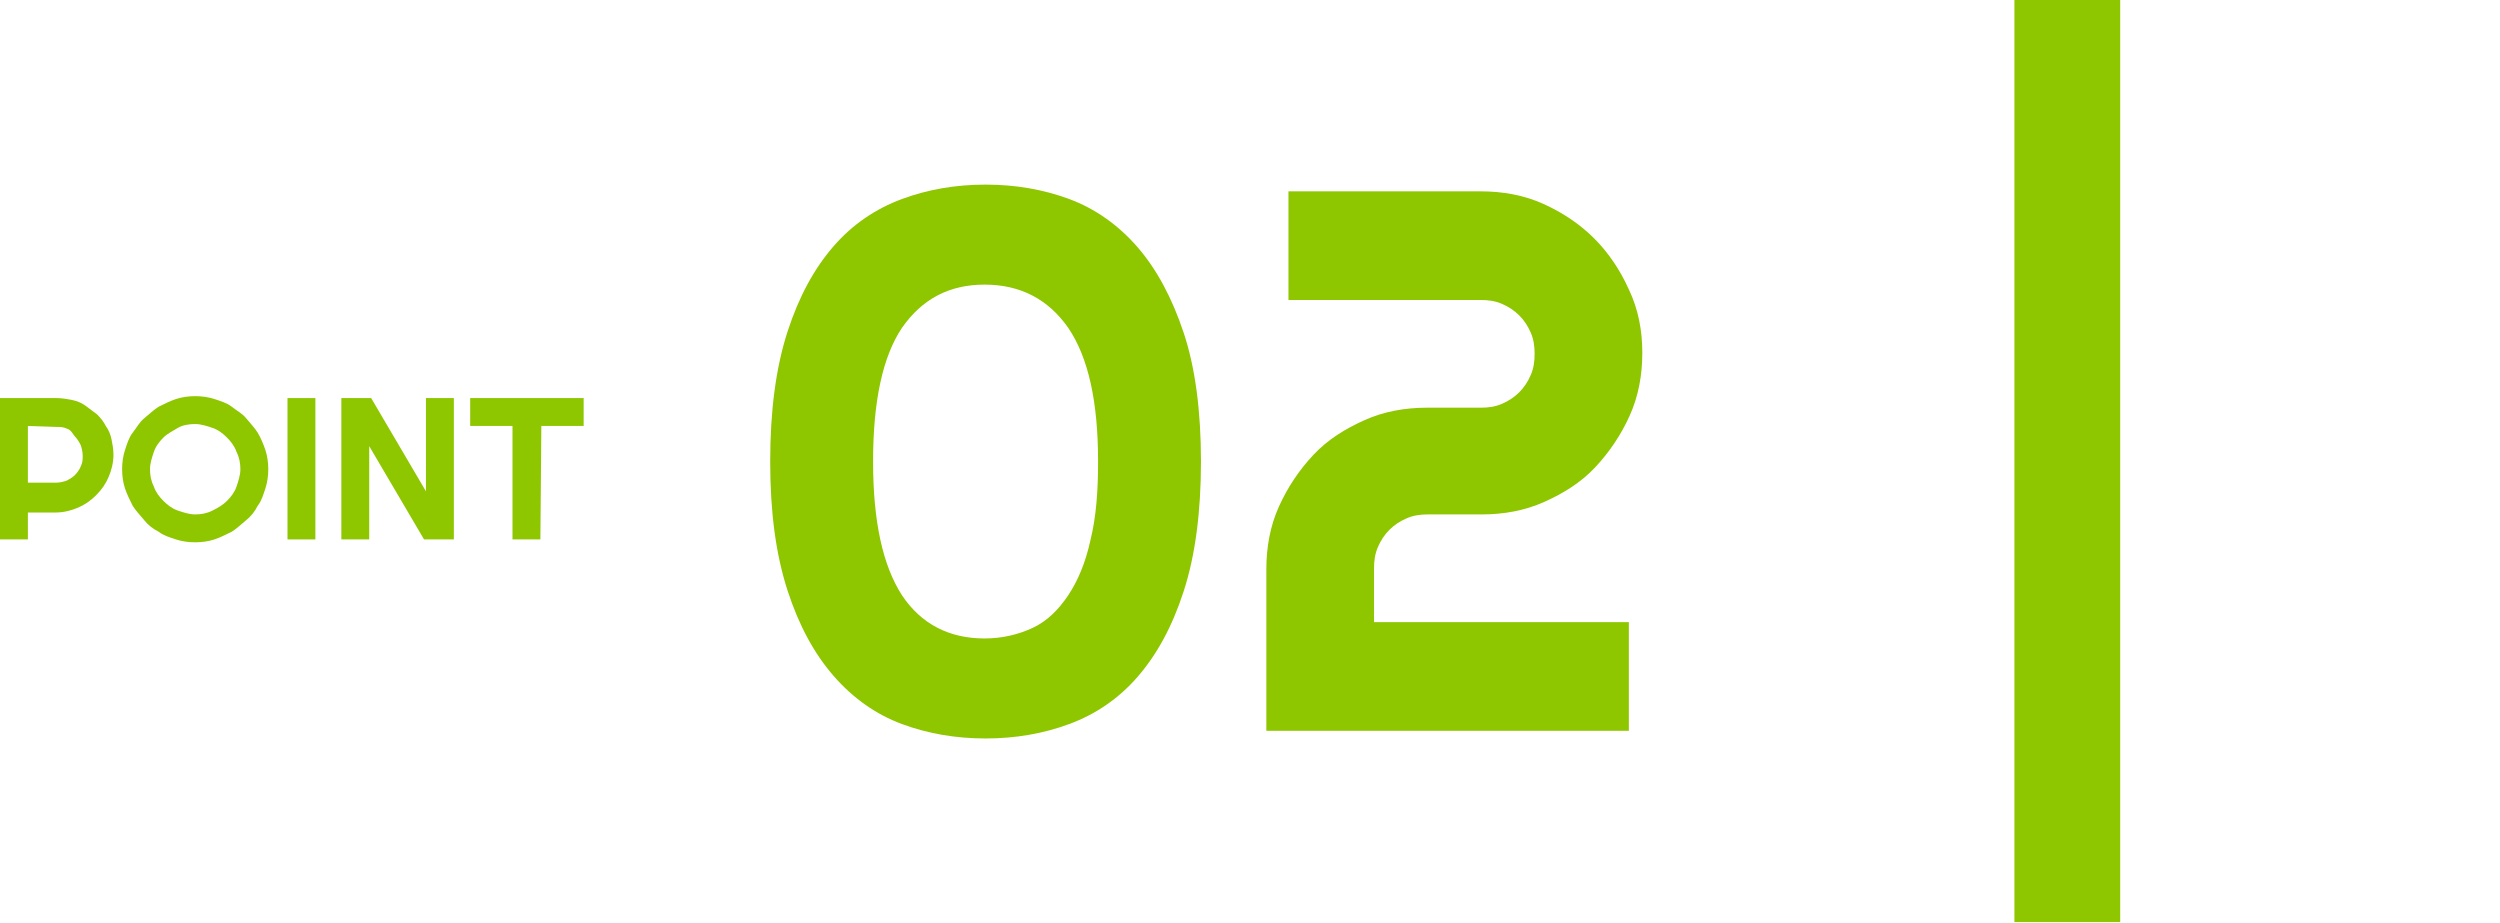
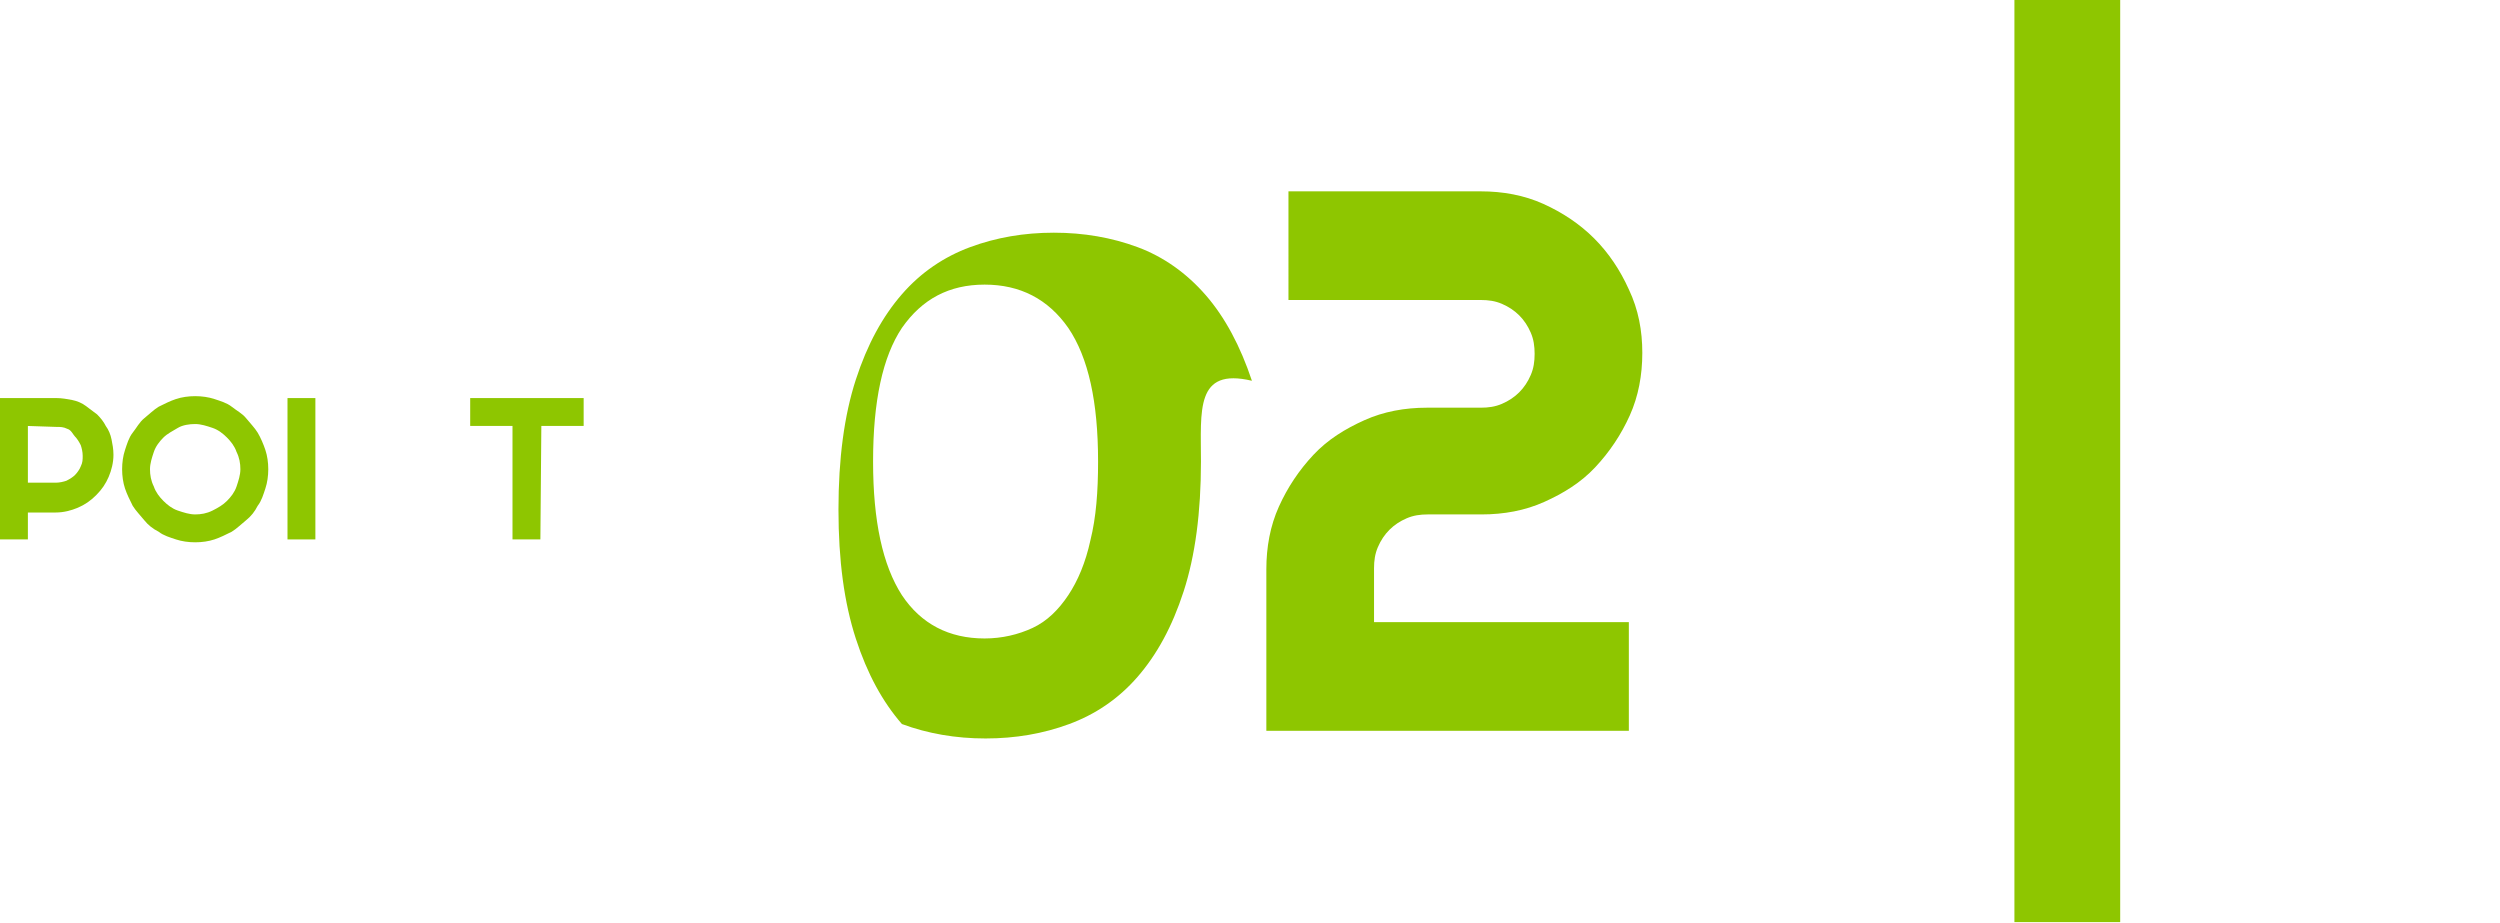
<svg xmlns="http://www.w3.org/2000/svg" version="1.1" id="レイヤー_1" x="0px" y="0px" viewBox="0 0 260 96" style="enable-background:new 0 0 260 96;" xml:space="preserve">
  <style type="text/css">
	.st0{fill:#8EC600;}
</style>
  <g>
    <g>
      <path class="st0" d="M2.9,56.1H0V41.4h5.9c0.5,0,1.1,0.1,1.6,0.2c0.5,0.1,1,0.3,1.4,0.6s0.8,0.6,1.2,0.9c0.4,0.4,0.7,0.8,0.9,1.2    c0.3,0.4,0.5,0.9,0.6,1.4s0.2,1,0.2,1.6c0,0.8-0.2,1.6-0.5,2.3s-0.7,1.3-1.3,1.9s-1.2,1-1.9,1.3s-1.5,0.5-2.3,0.5H2.9V56.1z     M2.9,44.3v5.9h2.9c0.4,0,0.8-0.1,1.1-0.2c0.4-0.2,0.7-0.4,0.9-0.6c0.2-0.2,0.5-0.6,0.6-0.9c0.2-0.4,0.2-0.7,0.2-1.1    s-0.1-0.8-0.2-1.1c-0.2-0.4-0.4-0.7-0.6-0.9S7.4,44.7,7,44.6c-0.4-0.2-0.7-0.2-1.1-0.2L2.9,44.3L2.9,44.3z" />
      <path class="st0" d="M27.9,48.8c0,0.7-0.1,1.4-0.3,2c-0.2,0.6-0.4,1.3-0.8,1.8c-0.3,0.6-0.7,1.1-1.2,1.5s-1,0.9-1.5,1.2    c-0.6,0.3-1.2,0.6-1.8,0.8s-1.3,0.3-2,0.3s-1.4-0.1-2-0.3s-1.3-0.4-1.8-0.8c-0.6-0.3-1.1-0.7-1.5-1.2s-0.9-1-1.2-1.5    c-0.3-0.6-0.6-1.2-0.8-1.8s-0.3-1.3-0.3-2s0.1-1.4,0.3-2s0.4-1.3,0.8-1.8s0.7-1.1,1.2-1.5s1-0.9,1.5-1.2c0.6-0.3,1.2-0.6,1.8-0.8    c0.6-0.2,1.3-0.3,2-0.3s1.4,0.1,2,0.3s1.3,0.4,1.8,0.8s1.1,0.7,1.5,1.2s0.9,1,1.2,1.5s0.6,1.2,0.8,1.8    C27.8,47.4,27.9,48.1,27.9,48.8z M25,48.8c0-0.6-0.1-1.2-0.4-1.8c-0.2-0.6-0.6-1.1-1-1.5s-0.9-0.8-1.5-1s-1.2-0.4-1.8-0.4    c-0.6,0-1.3,0.1-1.8,0.4s-1.1,0.6-1.5,1s-0.8,0.9-1,1.5c-0.2,0.6-0.4,1.2-0.4,1.8s0.1,1.2,0.4,1.8c0.2,0.6,0.6,1.1,1,1.5    s0.9,0.8,1.5,1s1.2,0.4,1.8,0.4c0.6,0,1.2-0.1,1.8-0.4s1.1-0.6,1.5-1s0.8-0.9,1-1.5C24.8,50,25,49.4,25,48.8z" />
      <path class="st0" d="M32.8,56.1h-2.9V41.4h2.9V56.1z" />
-       <path class="st0" d="M47.2,56.1h-3.1l-5.7-9.7v9.7h-2.9V41.4h3.1l5.7,9.7v-9.7h2.9V56.1z" />
      <path class="st0" d="M56.2,56.1h-2.9V44.3h-4.4v-2.9h11.8v2.9h-4.4L56.2,56.1L56.2,56.1z" />
    </g>
    <rect x="209.5" y="0" class="st0" width="11" height="95.9" />
  </g>
  <g>
    <g>
-       <path class="st0" d="M124.9,48c0,5.3-0.6,9.8-1.8,13.5c-1.2,3.7-2.8,6.6-4.8,8.9s-4.4,3.9-7.1,4.9c-2.7,1-5.6,1.5-8.7,1.5    c-3.1,0-6-0.5-8.7-1.5c-2.7-1-5.1-2.7-7.1-5c-2-2.3-3.6-5.2-4.8-8.9c-1.2-3.7-1.8-8.1-1.8-13.4c0-5.3,0.6-9.8,1.8-13.5    c1.2-3.7,2.8-6.6,4.8-8.9c2-2.3,4.4-3.9,7.1-4.9c2.7-1,5.6-1.5,8.7-1.5c3.1,0,6,0.5,8.7,1.5c2.7,1,5.1,2.7,7.1,5    c2,2.3,3.6,5.3,4.8,8.9C124.3,38.2,124.9,42.7,124.9,48z M114.2,48c0-6.2-1-10.8-3.1-13.9c-2.1-3-5-4.5-8.7-4.5    c-3.7,0-6.5,1.5-8.6,4.5c-2,3-3,7.6-3,13.9c0,6.2,1,10.8,3,13.9c2,3,4.9,4.5,8.6,4.5c1.8,0,3.5-0.4,5-1.1c1.5-0.7,2.7-1.9,3.7-3.4    c1-1.5,1.8-3.4,2.3-5.7C114,53.8,114.2,51.1,114.2,48z" />
+       <path class="st0" d="M124.9,48c0,5.3-0.6,9.8-1.8,13.5c-1.2,3.7-2.8,6.6-4.8,8.9s-4.4,3.9-7.1,4.9c-2.7,1-5.6,1.5-8.7,1.5    c-3.1,0-6-0.5-8.7-1.5c-2-2.3-3.6-5.2-4.8-8.9c-1.2-3.7-1.8-8.1-1.8-13.4c0-5.3,0.6-9.8,1.8-13.5    c1.2-3.7,2.8-6.6,4.8-8.9c2-2.3,4.4-3.9,7.1-4.9c2.7-1,5.6-1.5,8.7-1.5c3.1,0,6,0.5,8.7,1.5c2.7,1,5.1,2.7,7.1,5    c2,2.3,3.6,5.3,4.8,8.9C124.3,38.2,124.9,42.7,124.9,48z M114.2,48c0-6.2-1-10.8-3.1-13.9c-2.1-3-5-4.5-8.7-4.5    c-3.7,0-6.5,1.5-8.6,4.5c-2,3-3,7.6-3,13.9c0,6.2,1,10.8,3,13.9c2,3,4.9,4.5,8.6,4.5c1.8,0,3.5-0.4,5-1.1c1.5-0.7,2.7-1.9,3.7-3.4    c1-1.5,1.8-3.4,2.3-5.7C114,53.8,114.2,51.1,114.2,48z" />
      <path class="st0" d="M170.8,36.7c0,2.3-0.4,4.5-1.3,6.5c-0.9,2-2.1,3.8-3.6,5.4s-3.3,2.7-5.3,3.6c-2,0.9-4.2,1.3-6.5,1.3h-5.6    c-0.8,0-1.5,0.1-2.2,0.4c-0.7,0.3-1.3,0.7-1.8,1.2c-0.5,0.5-0.9,1.1-1.2,1.8c-0.3,0.7-0.4,1.4-0.4,2.2v5.6h26.5V76h-37.7V59.2    c0-2.3,0.4-4.5,1.3-6.5c0.9-2,2.1-3.8,3.6-5.4s3.3-2.7,5.3-3.6c2-0.9,4.2-1.3,6.5-1.3h5.6c0.8,0,1.5-0.1,2.2-0.4    c0.7-0.3,1.3-0.7,1.8-1.2s0.9-1.1,1.2-1.8c0.3-0.7,0.4-1.4,0.4-2.2s-0.1-1.5-0.4-2.2c-0.3-0.7-0.7-1.3-1.2-1.8s-1.1-0.9-1.8-1.2    c-0.7-0.3-1.4-0.4-2.2-0.4h-20V19.9h20c2.3,0,4.5,0.4,6.5,1.3c2,0.9,3.8,2.1,5.3,3.6s2.7,3.3,3.6,5.3    C170.4,32.2,170.8,34.4,170.8,36.7z" />
    </g>
  </g>
</svg>